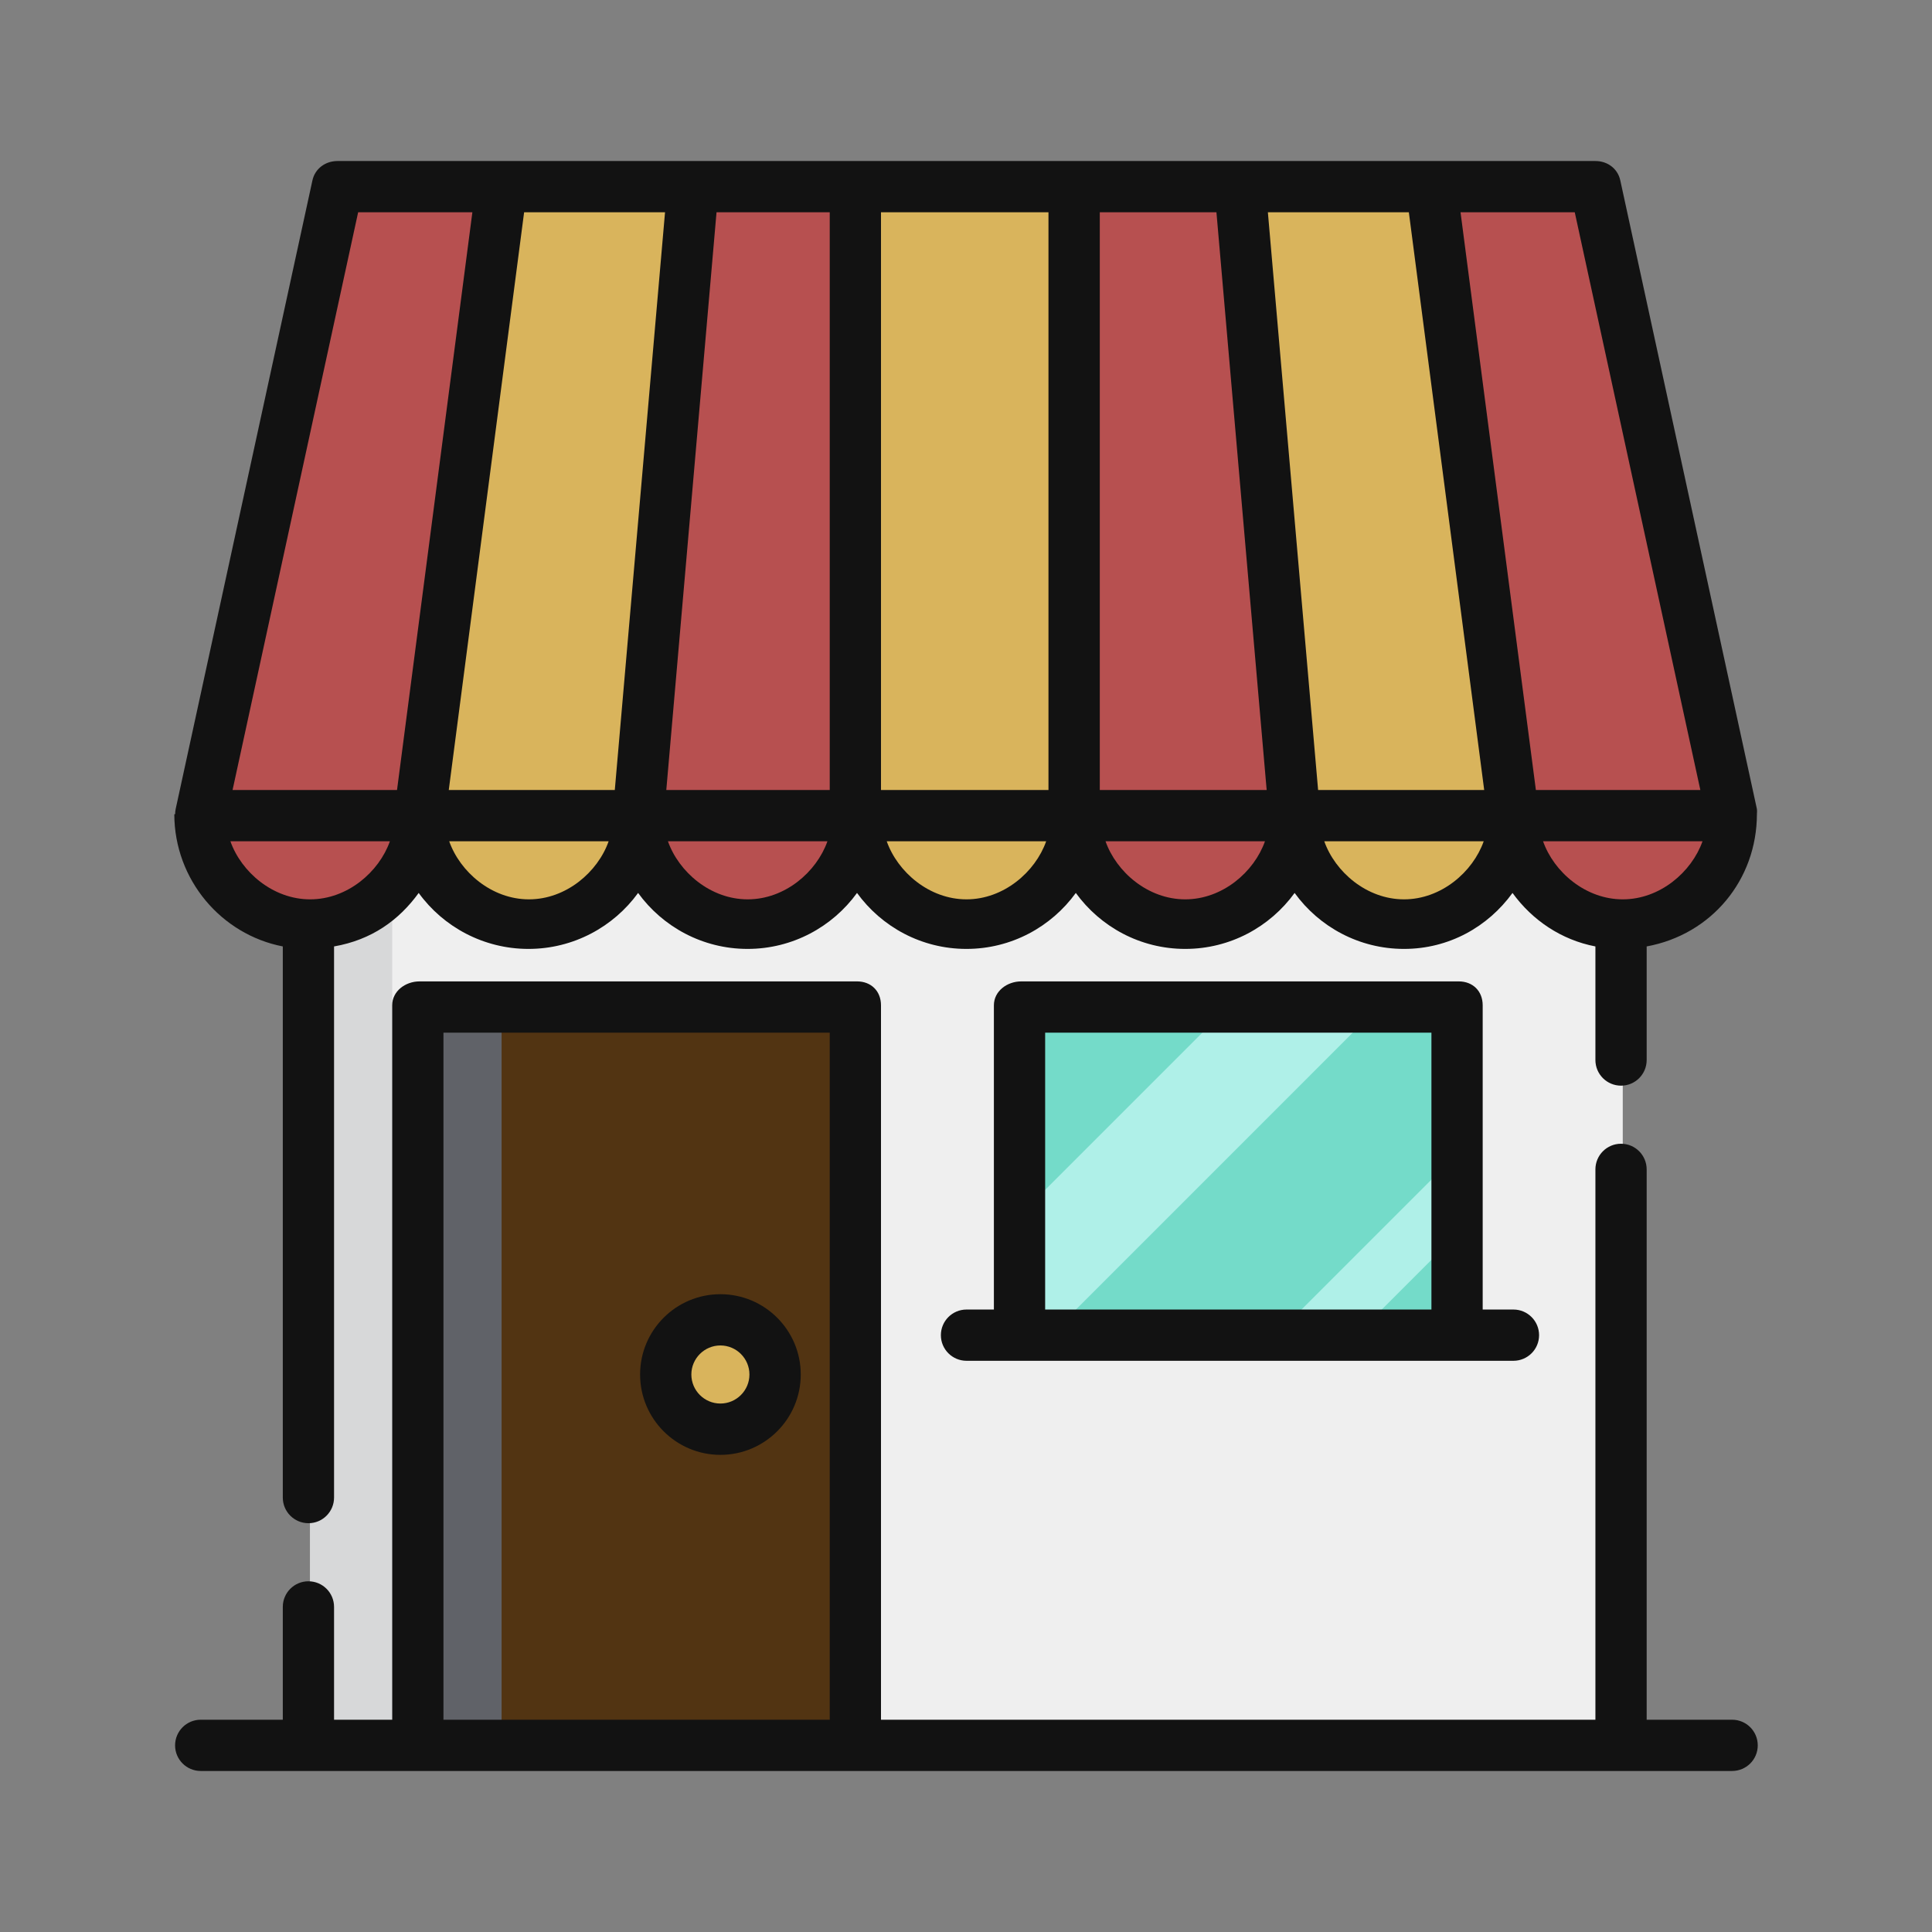
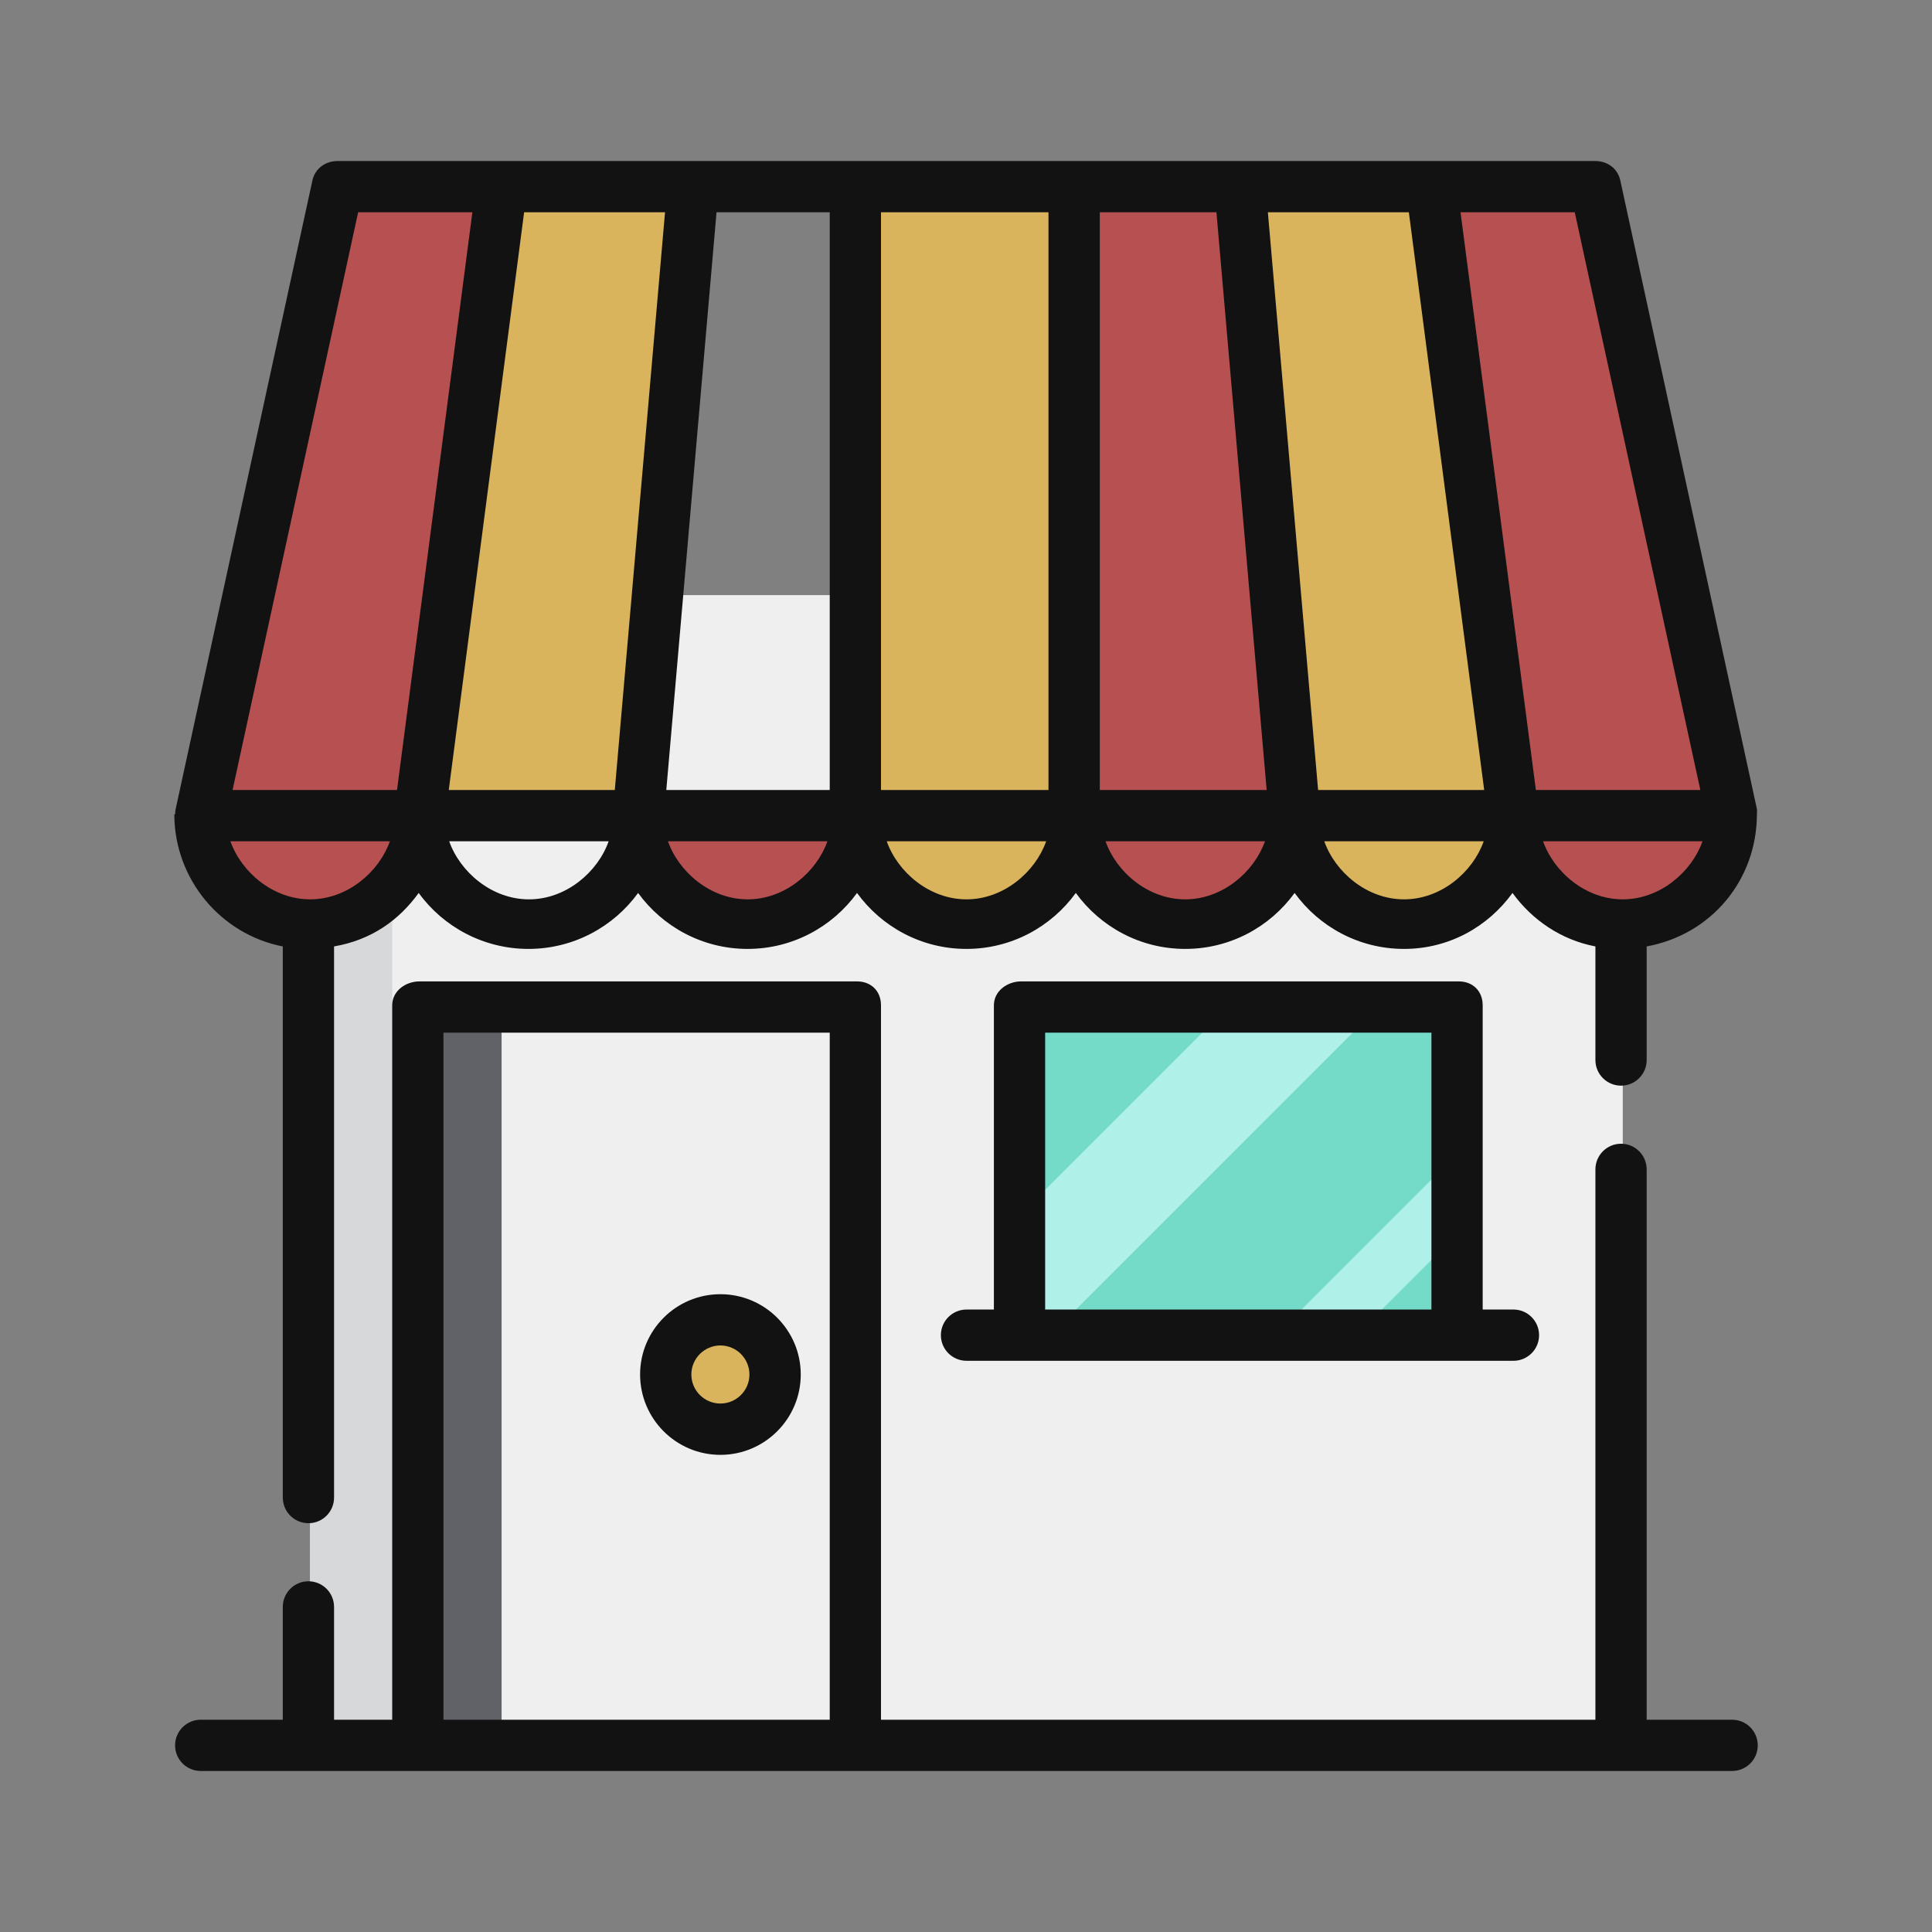
<svg xmlns="http://www.w3.org/2000/svg" width="32" height="32" viewBox="0 0 32 32" fill="none">
  <rect x="0" y="0" width="32" height="32" fill="#808080" stroke="none" />
  <path d="M26.878 9.857H5.137V28.881H26.878V9.857Z" fill="#EFEFEF" />
  <path d="M6.496 9.857H5.137V28.881H6.496V9.857Z" fill="#D7D8D9" />
  <path d="M5.138 15.292C6.138 15.292 6.95 14.481 6.95 13.48H3.326C3.326 14.481 4.137 15.292 5.138 15.292Z" fill="#B75050" />
-   <path d="M8.761 15.292C9.762 15.292 10.573 14.481 10.573 13.48H6.949C6.949 14.481 7.76 15.292 8.761 15.292Z" fill="#D9B45C" />
  <path d="M12.384 15.292C13.385 15.292 14.196 14.481 14.196 13.48H10.572C10.572 14.481 11.383 15.292 12.384 15.292Z" fill="#B75050" />
  <path d="M16.007 15.292C17.008 15.292 17.819 14.481 17.819 13.48H14.195C14.195 14.481 15.006 15.292 16.007 15.292Z" fill="#D9B45C" />
  <path d="M19.632 15.292C20.633 15.292 21.444 14.481 21.444 13.48H17.82C17.82 14.481 18.631 15.292 19.632 15.292Z" fill="#B75050" />
  <path d="M23.255 15.292C24.256 15.292 25.067 14.481 25.067 13.48H21.443C21.443 14.481 22.255 15.292 23.255 15.292Z" fill="#D9B45C" />
  <path d="M26.878 15.292C27.879 15.292 28.69 14.481 28.69 13.48H25.066C25.066 14.481 25.878 15.292 26.878 15.292Z" fill="#B75050" />
  <path d="M5.591 3.063H8.308L6.95 13.481H3.326L5.591 3.063Z" fill="#B75050" />
-   <path d="M8.308 3.063H11.479L10.573 13.481H6.949L8.308 3.063Z" fill="#D9B45C" />
-   <path d="M11.478 3.063H14.196V13.481H10.572L11.478 3.063Z" fill="#B75050" />
+   <path d="M8.308 3.063H11.479L10.573 13.481H6.949Z" fill="#D9B45C" />
  <path d="M17.819 3.063H14.195V13.481H17.819V3.063Z" fill="#D9B45C" />
  <path d="M17.82 3.063H20.538L21.444 13.481H17.82V3.063Z" fill="#B75050" />
  <path d="M20.537 3.063H23.708L25.067 13.481H21.443L20.537 3.063Z" fill="#D9B45C" />
  <path d="M23.707 3.063H26.425L28.689 13.481H25.066L23.707 3.063Z" fill="#B75050" />
-   <path d="M14.196 16.651H6.949V28.881H14.196V16.651Z" fill="#523412" />
  <path d="M8.308 16.651H6.949V28.881H8.308V16.651Z" fill="#606268" />
  <path d="M24.161 16.651H16.914V22.087H24.161V16.651Z" fill="#AFF0E8" />
  <path d="M22.859 16.651L17.424 22.087H21.16L24.161 19.086V16.651H22.859Z" fill="#74DBC9" />
  <path d="M16.914 16.651V20.105L20.368 16.651H16.914Z" fill="#74DBC9" />
  <path d="M22.49 22.086H24.16V20.416L22.49 22.086Z" fill="#74DBC9" />
  <path d="M11.931 23.672C12.432 23.672 12.837 23.267 12.837 22.766C12.837 22.266 12.432 21.86 11.931 21.86C11.431 21.86 11.025 22.266 11.025 22.766C11.025 23.267 11.431 23.672 11.931 23.672Z" fill="#D9B45C" />
  <path d="M2.901 13.484C2.901 13.485 2.887 13.486 2.887 13.488C2.89 14.572 3.665 15.478 4.684 15.676V24.804C4.684 25.039 4.874 25.229 5.109 25.229C5.343 25.229 5.533 25.039 5.533 24.804V15.676C6.156 15.567 6.607 15.242 6.935 14.79C7.341 15.351 8.009 15.717 8.753 15.717C9.498 15.717 10.162 15.351 10.569 14.79C10.976 15.351 11.638 15.717 12.382 15.717C13.127 15.717 13.788 15.351 14.195 14.79C14.602 15.351 15.262 15.717 16.007 15.717C16.752 15.717 17.412 15.351 17.819 14.79C18.226 15.351 18.886 15.717 19.631 15.717C20.376 15.717 21.036 15.351 21.443 14.79C21.849 15.351 22.51 15.717 23.255 15.717C23.999 15.717 24.645 15.351 25.052 14.79C25.38 15.242 25.859 15.567 26.425 15.676V17.557C26.425 17.792 26.615 17.982 26.85 17.982C27.084 17.982 27.274 17.792 27.274 17.557V15.676C28.35 15.478 29.097 14.573 29.1 13.488C29.101 13.455 29.105 13.422 29.098 13.391L26.837 2.987C26.794 2.792 26.625 2.667 26.425 2.667H5.59C5.39 2.667 5.218 2.792 5.175 2.987L2.91 13.398C2.903 13.428 2.901 13.453 2.901 13.484ZM5.137 14.896C4.52 14.896 3.996 14.443 3.816 13.934H6.458C6.278 14.443 5.754 14.896 5.137 14.896ZM8.761 14.896C8.144 14.896 7.62 14.443 7.44 13.934H10.081C9.902 14.443 9.377 14.896 8.761 14.896ZM12.384 14.896C11.767 14.896 11.243 14.443 11.063 13.934H13.705C13.525 14.443 13.001 14.896 12.384 14.896ZM16.008 14.896C15.391 14.896 14.867 14.443 14.687 13.934H17.328C17.148 14.443 16.624 14.896 16.008 14.896ZM18.216 3.516H20.148L20.98 13.085H18.216V3.516ZM19.631 14.896C19.014 14.896 18.49 14.443 18.311 13.934H20.952C20.772 14.443 20.248 14.896 19.631 14.896ZM23.255 14.896C22.638 14.896 22.114 14.443 21.934 13.934H24.575C24.395 14.443 23.871 14.896 23.255 14.896ZM26.878 14.896C26.261 14.896 25.737 14.443 25.558 13.934H28.199C28.019 14.443 27.495 14.896 26.878 14.896ZM26.083 3.516L28.163 13.085H25.439L24.191 3.516H26.083ZM23.335 3.516L24.583 13.085H21.832L21 3.516H23.335ZM17.366 13.085H14.592V3.516H17.366V13.085ZM13.743 13.085H11.036L11.868 3.516H13.743V13.085H13.743ZM10.183 13.085H7.433L8.681 3.516H11.015L10.183 13.085ZM5.932 3.516H7.824L6.576 13.085H3.852L5.932 3.516Z" fill="#121212" />
  <path d="M24.161 16.255H16.915C16.68 16.255 16.462 16.417 16.462 16.651V21.69H16.009C15.774 21.69 15.584 21.88 15.584 22.115C15.584 22.349 15.774 22.539 16.009 22.539H25.067C25.302 22.539 25.492 22.349 25.492 22.115C25.492 21.88 25.302 21.69 25.067 21.69H24.558V16.651C24.558 16.417 24.396 16.255 24.161 16.255ZM17.311 21.69V17.104H23.709V21.69H17.311Z" fill="#121212" />
  <path d="M11.932 21.436C11.198 21.436 10.602 22.032 10.602 22.766C10.602 23.5 11.198 24.097 11.932 24.097C12.666 24.097 13.263 23.5 13.263 22.766C13.263 22.032 12.666 21.436 11.932 21.436ZM11.932 23.247C11.667 23.247 11.451 23.031 11.451 22.766C11.451 22.501 11.667 22.285 11.932 22.285C12.197 22.285 12.413 22.501 12.413 22.766C12.413 23.031 12.197 23.247 11.932 23.247Z" fill="#121212" />
  <path d="M28.689 28.484H27.274V19.369C27.274 19.134 27.084 18.944 26.849 18.944C26.615 18.944 26.425 19.134 26.425 19.369V28.484H14.592V16.651C14.592 16.417 14.43 16.255 14.195 16.255H6.949C6.714 16.255 6.496 16.417 6.496 16.651V28.484H5.533V26.616C5.533 26.381 5.343 26.191 5.108 26.191C4.874 26.191 4.684 26.381 4.684 26.616V28.484H3.325C3.09 28.484 2.9 28.674 2.9 28.909C2.9 29.143 3.09 29.333 3.325 29.333H28.689C28.924 29.333 29.114 29.143 29.114 28.909C29.114 28.674 28.924 28.484 28.689 28.484ZM7.345 28.484V17.104H13.743V28.484H7.345Z" fill="#121212" />
</svg>